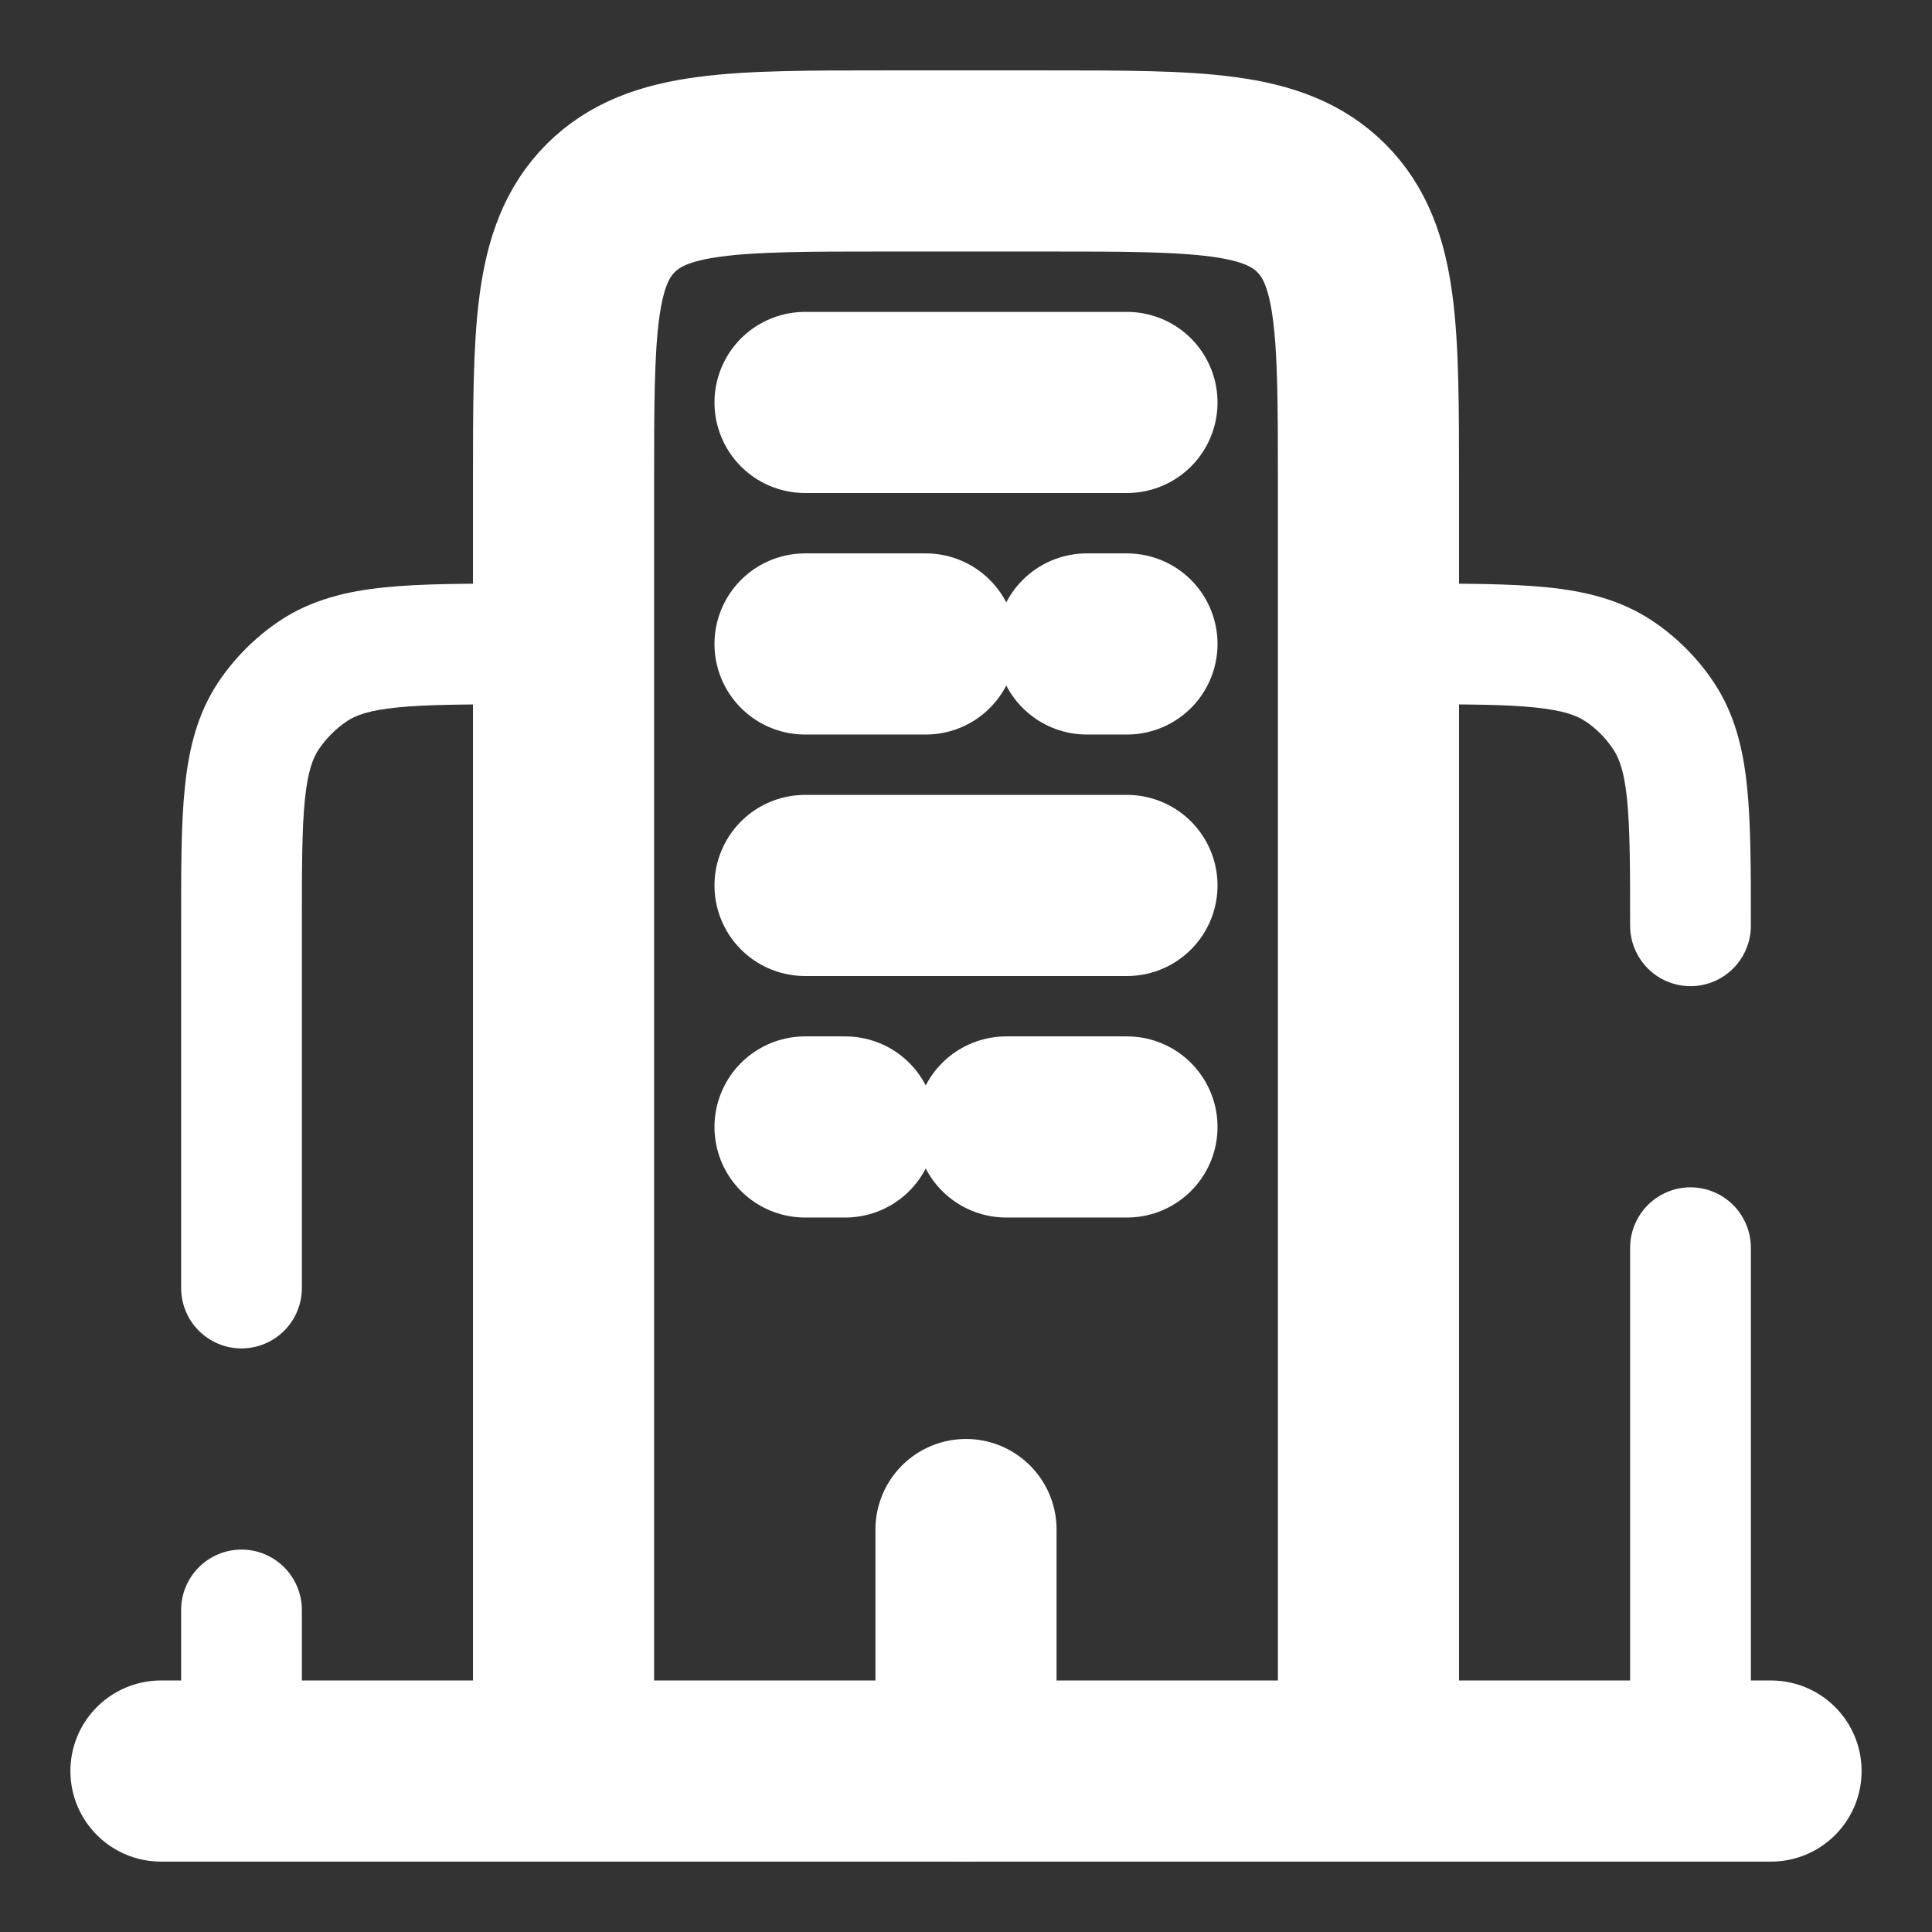
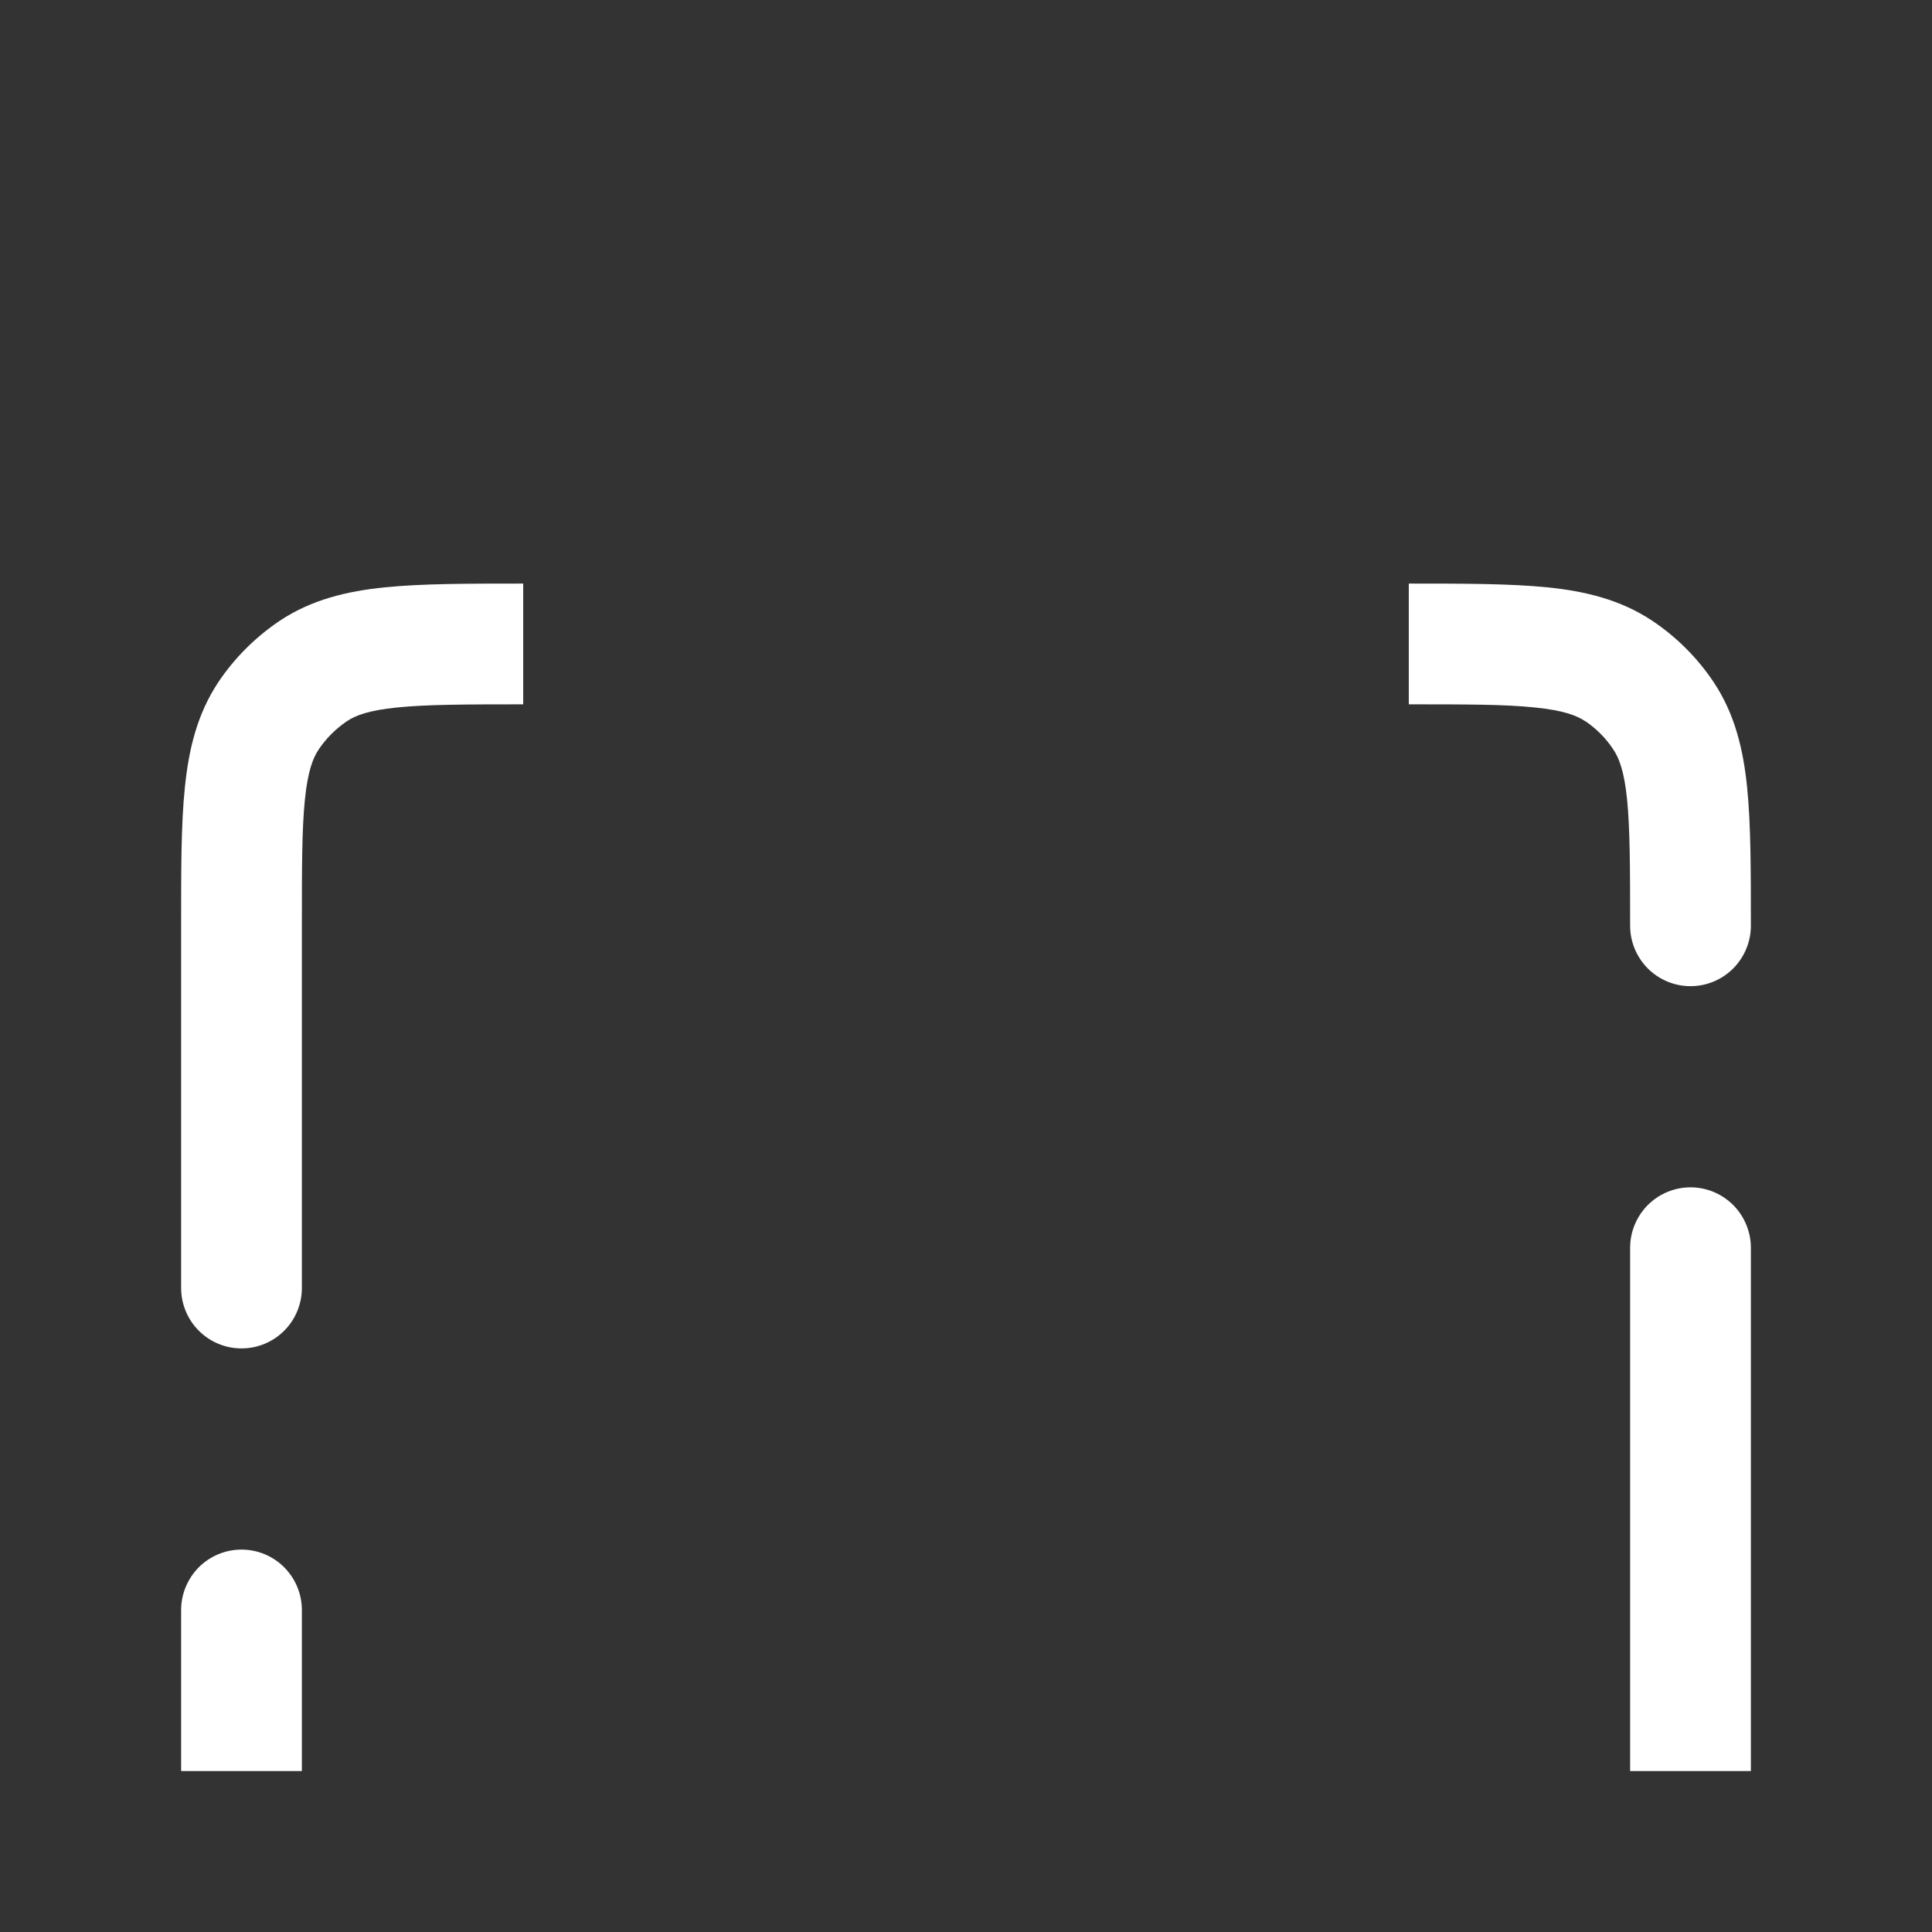
<svg xmlns="http://www.w3.org/2000/svg" width="16" height="16" viewBox="0 0 16 16" fill="none">
  <rect x="0" y="0" width="16" height="16" fill="#333333" stroke="none" />
-   <path d="M14.667 14.667H1.333" stroke="white" stroke-width="1.5" stroke-linecap="round" />
-   <path d="M11.333 14.667V4C11.333 2.743 11.333 2.115 10.943 1.724C10.552 1.333 9.924 1.333 8.667 1.333H7.333C6.076 1.333 5.448 1.333 5.057 1.724C4.667 2.115 4.667 2.743 4.667 4V14.667" stroke="white" stroke-width="1.5" />
  <path d="M13.5 7.667C13.5 7.799 13.553 7.926 13.646 8.02C13.74 8.114 13.867 8.167 14 8.167C14.133 8.167 14.26 8.114 14.354 8.02C14.447 7.926 14.5 7.799 14.5 7.667H13.5ZM14.5 10.333C14.5 10.201 14.447 10.074 14.354 9.98C14.26 9.886 14.133 9.833 14 9.833C13.867 9.833 13.74 9.886 13.646 9.98C13.553 10.074 13.5 10.201 13.5 10.333H14.5ZM11.667 5.833C12.145 5.833 12.467 5.833 12.711 5.859C12.948 5.883 13.057 5.925 13.13 5.974L13.685 5.142C13.421 4.966 13.129 4.896 12.813 4.864C12.505 4.833 12.125 4.833 11.667 4.833V5.833ZM14.5 7.667C14.5 7.209 14.5 6.828 14.469 6.521C14.437 6.205 14.367 5.912 14.191 5.648L13.359 6.204C13.408 6.276 13.451 6.385 13.475 6.622C13.499 6.867 13.5 7.189 13.5 7.667H14.5ZM13.13 5.973C13.222 6.036 13.298 6.112 13.359 6.204L14.191 5.648C14.057 5.448 13.885 5.276 13.685 5.142L13.13 5.973ZM13.5 10.333V14.667H14.5V10.333H13.5ZM2.5 13.333C2.5 13.201 2.447 13.074 2.354 12.98C2.26 12.886 2.133 12.833 2 12.833C1.867 12.833 1.74 12.886 1.646 12.98C1.553 13.074 1.5 13.201 1.5 13.333H2.5ZM1.5 10.667C1.5 10.799 1.553 10.927 1.646 11.02C1.74 11.114 1.867 11.167 2 11.167C2.133 11.167 2.26 11.114 2.354 11.02C2.447 10.927 2.5 10.799 2.5 10.667H1.5ZM4.333 4.833C3.875 4.833 3.495 4.833 3.187 4.864C2.872 4.896 2.579 4.966 2.315 5.142L2.871 5.974C2.943 5.925 3.052 5.883 3.289 5.859C3.533 5.834 3.855 5.833 4.333 5.833V4.833ZM2.5 7.667C2.5 7.188 2.5 6.867 2.525 6.622C2.549 6.385 2.592 6.276 2.641 6.204L1.809 5.648C1.633 5.912 1.563 6.205 1.531 6.521C1.499 6.828 1.5 7.209 1.5 7.667H2.5ZM2.315 5.142C2.115 5.277 1.943 5.448 1.809 5.648L2.641 6.204C2.702 6.114 2.78 6.036 2.871 5.974L2.315 5.142ZM1.5 13.333V14.667H2.5V13.333H1.5ZM1.5 7.667V10.667H2.5V7.667H1.5Z" fill="white" />
-   <path d="M8 14.667V12.667M6.667 3.333H9.333M6.667 9.333H7M9.333 9.333H8.333M9.333 5.333H9M6.667 5.333H7.667M6.667 7.333H9.333" stroke="white" stroke-width="1.5" stroke-linecap="round" />
</svg>